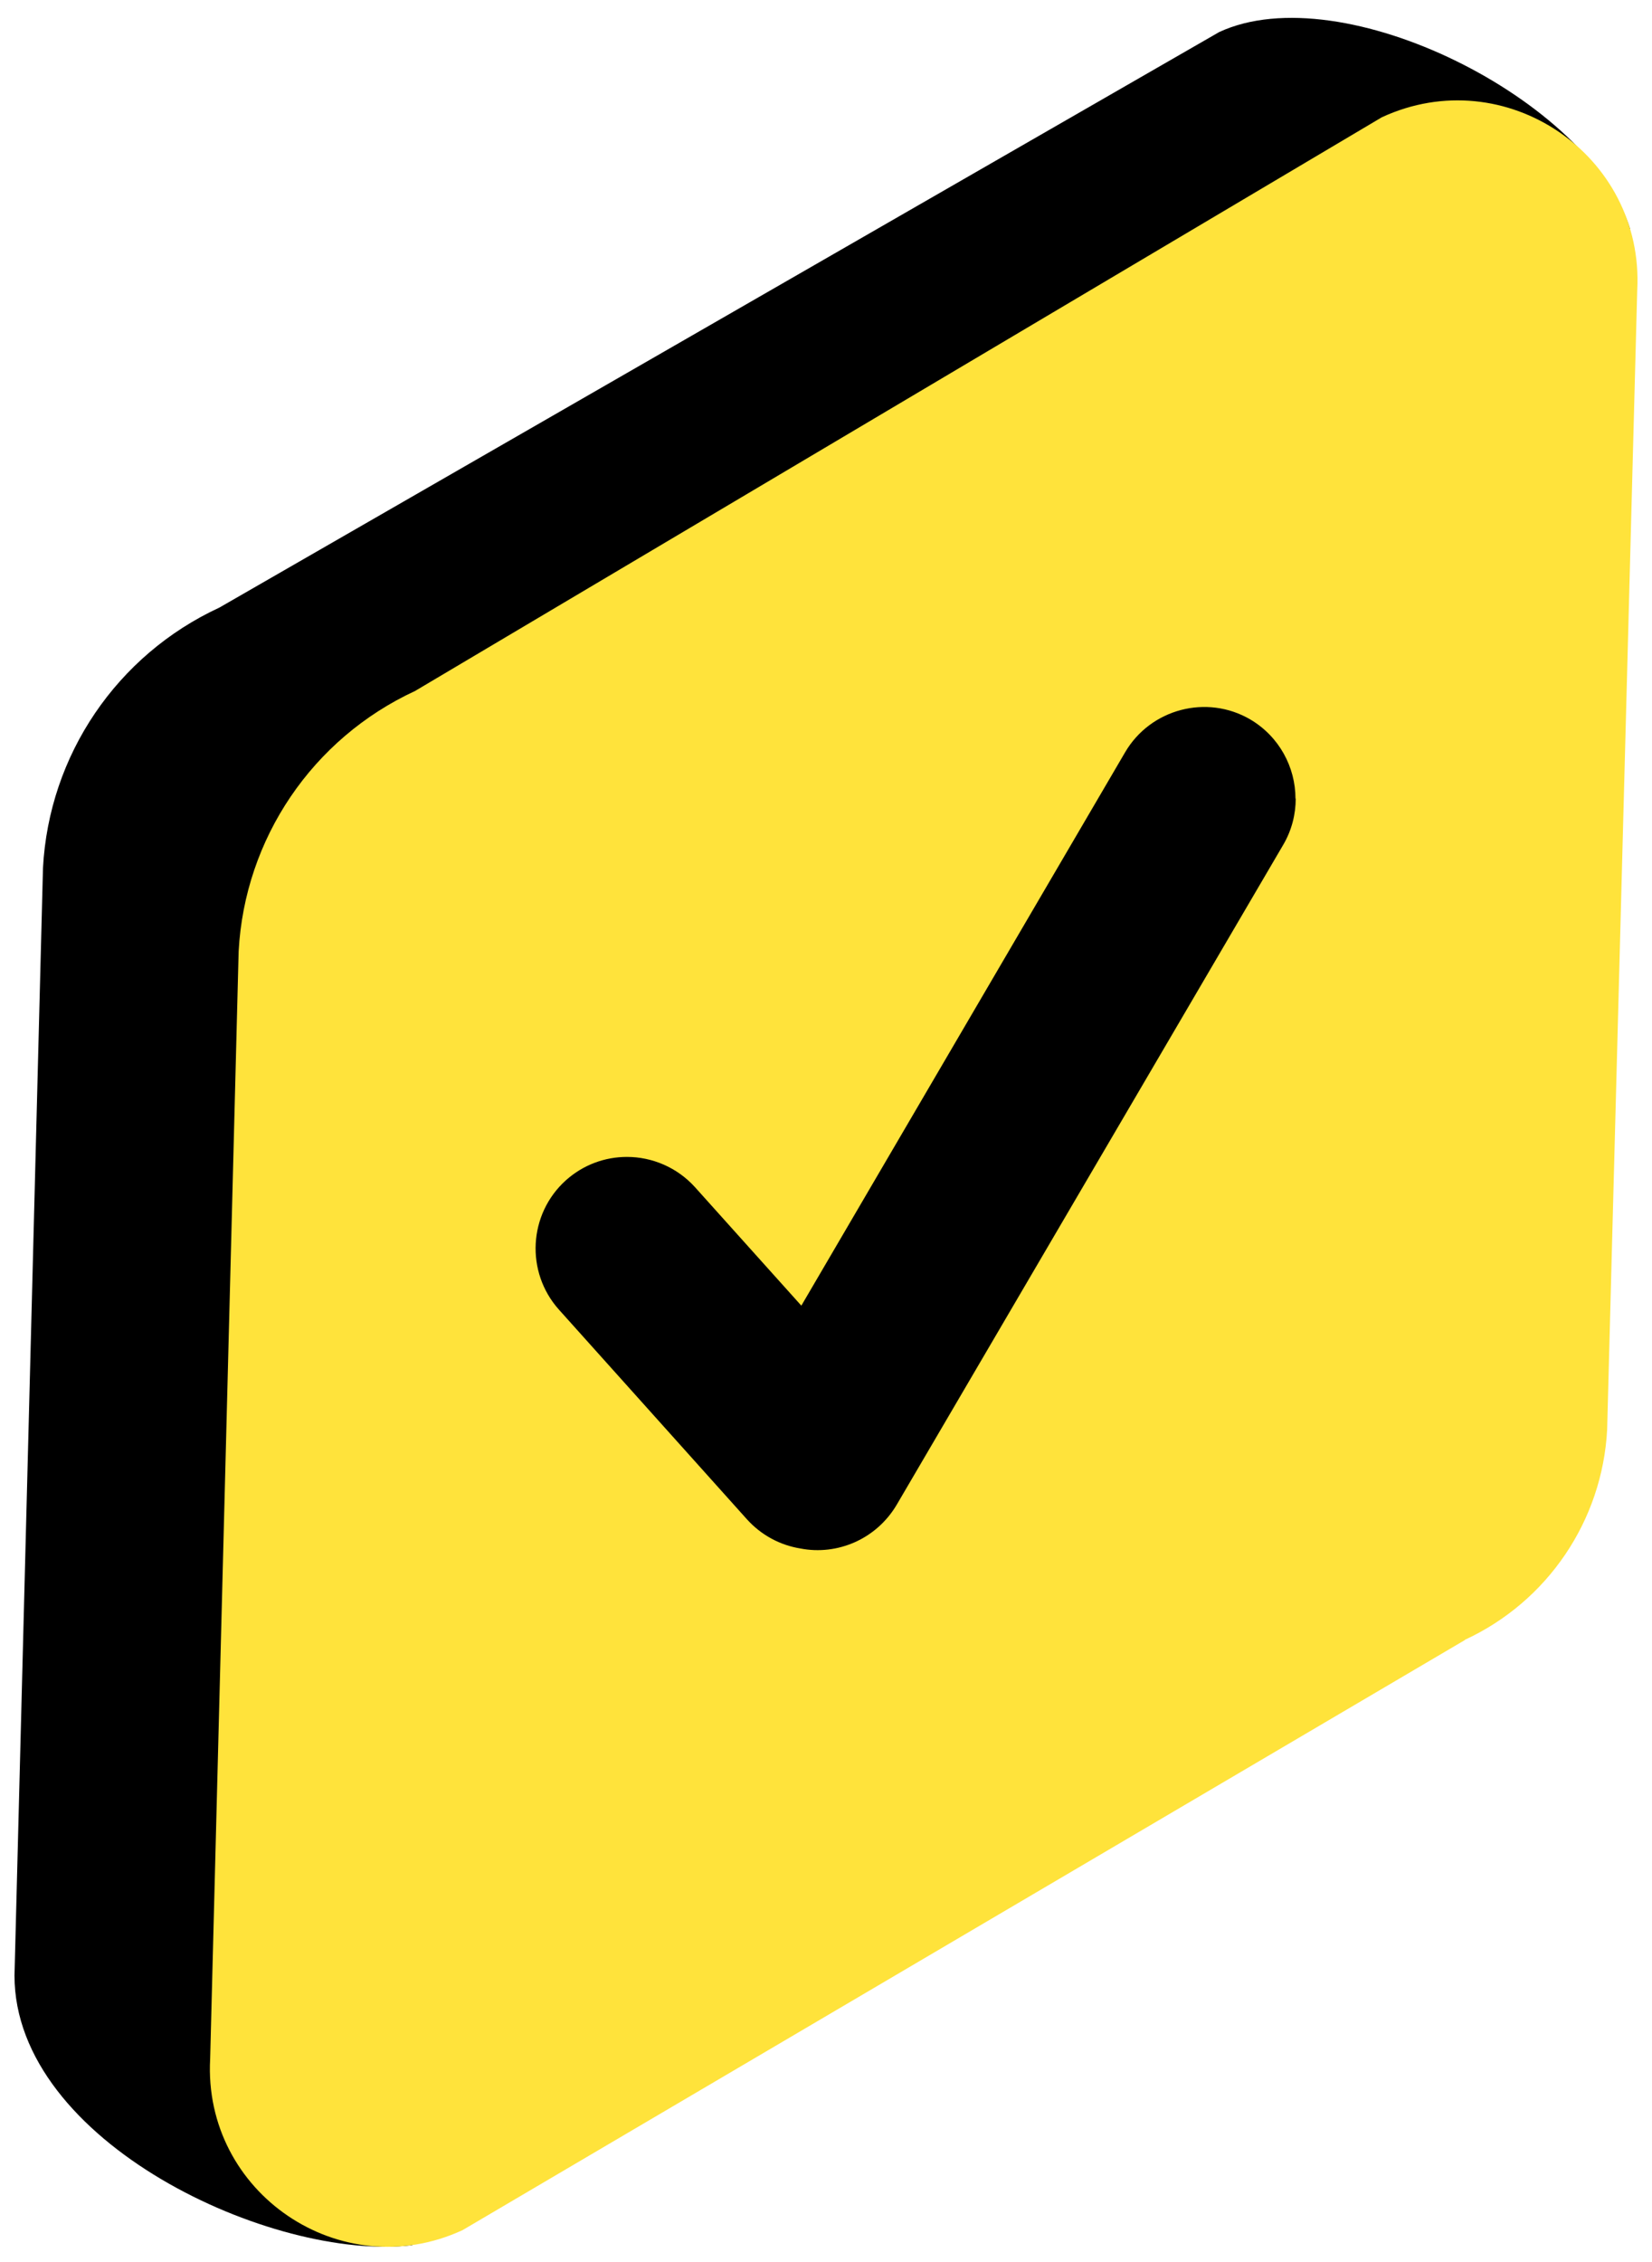
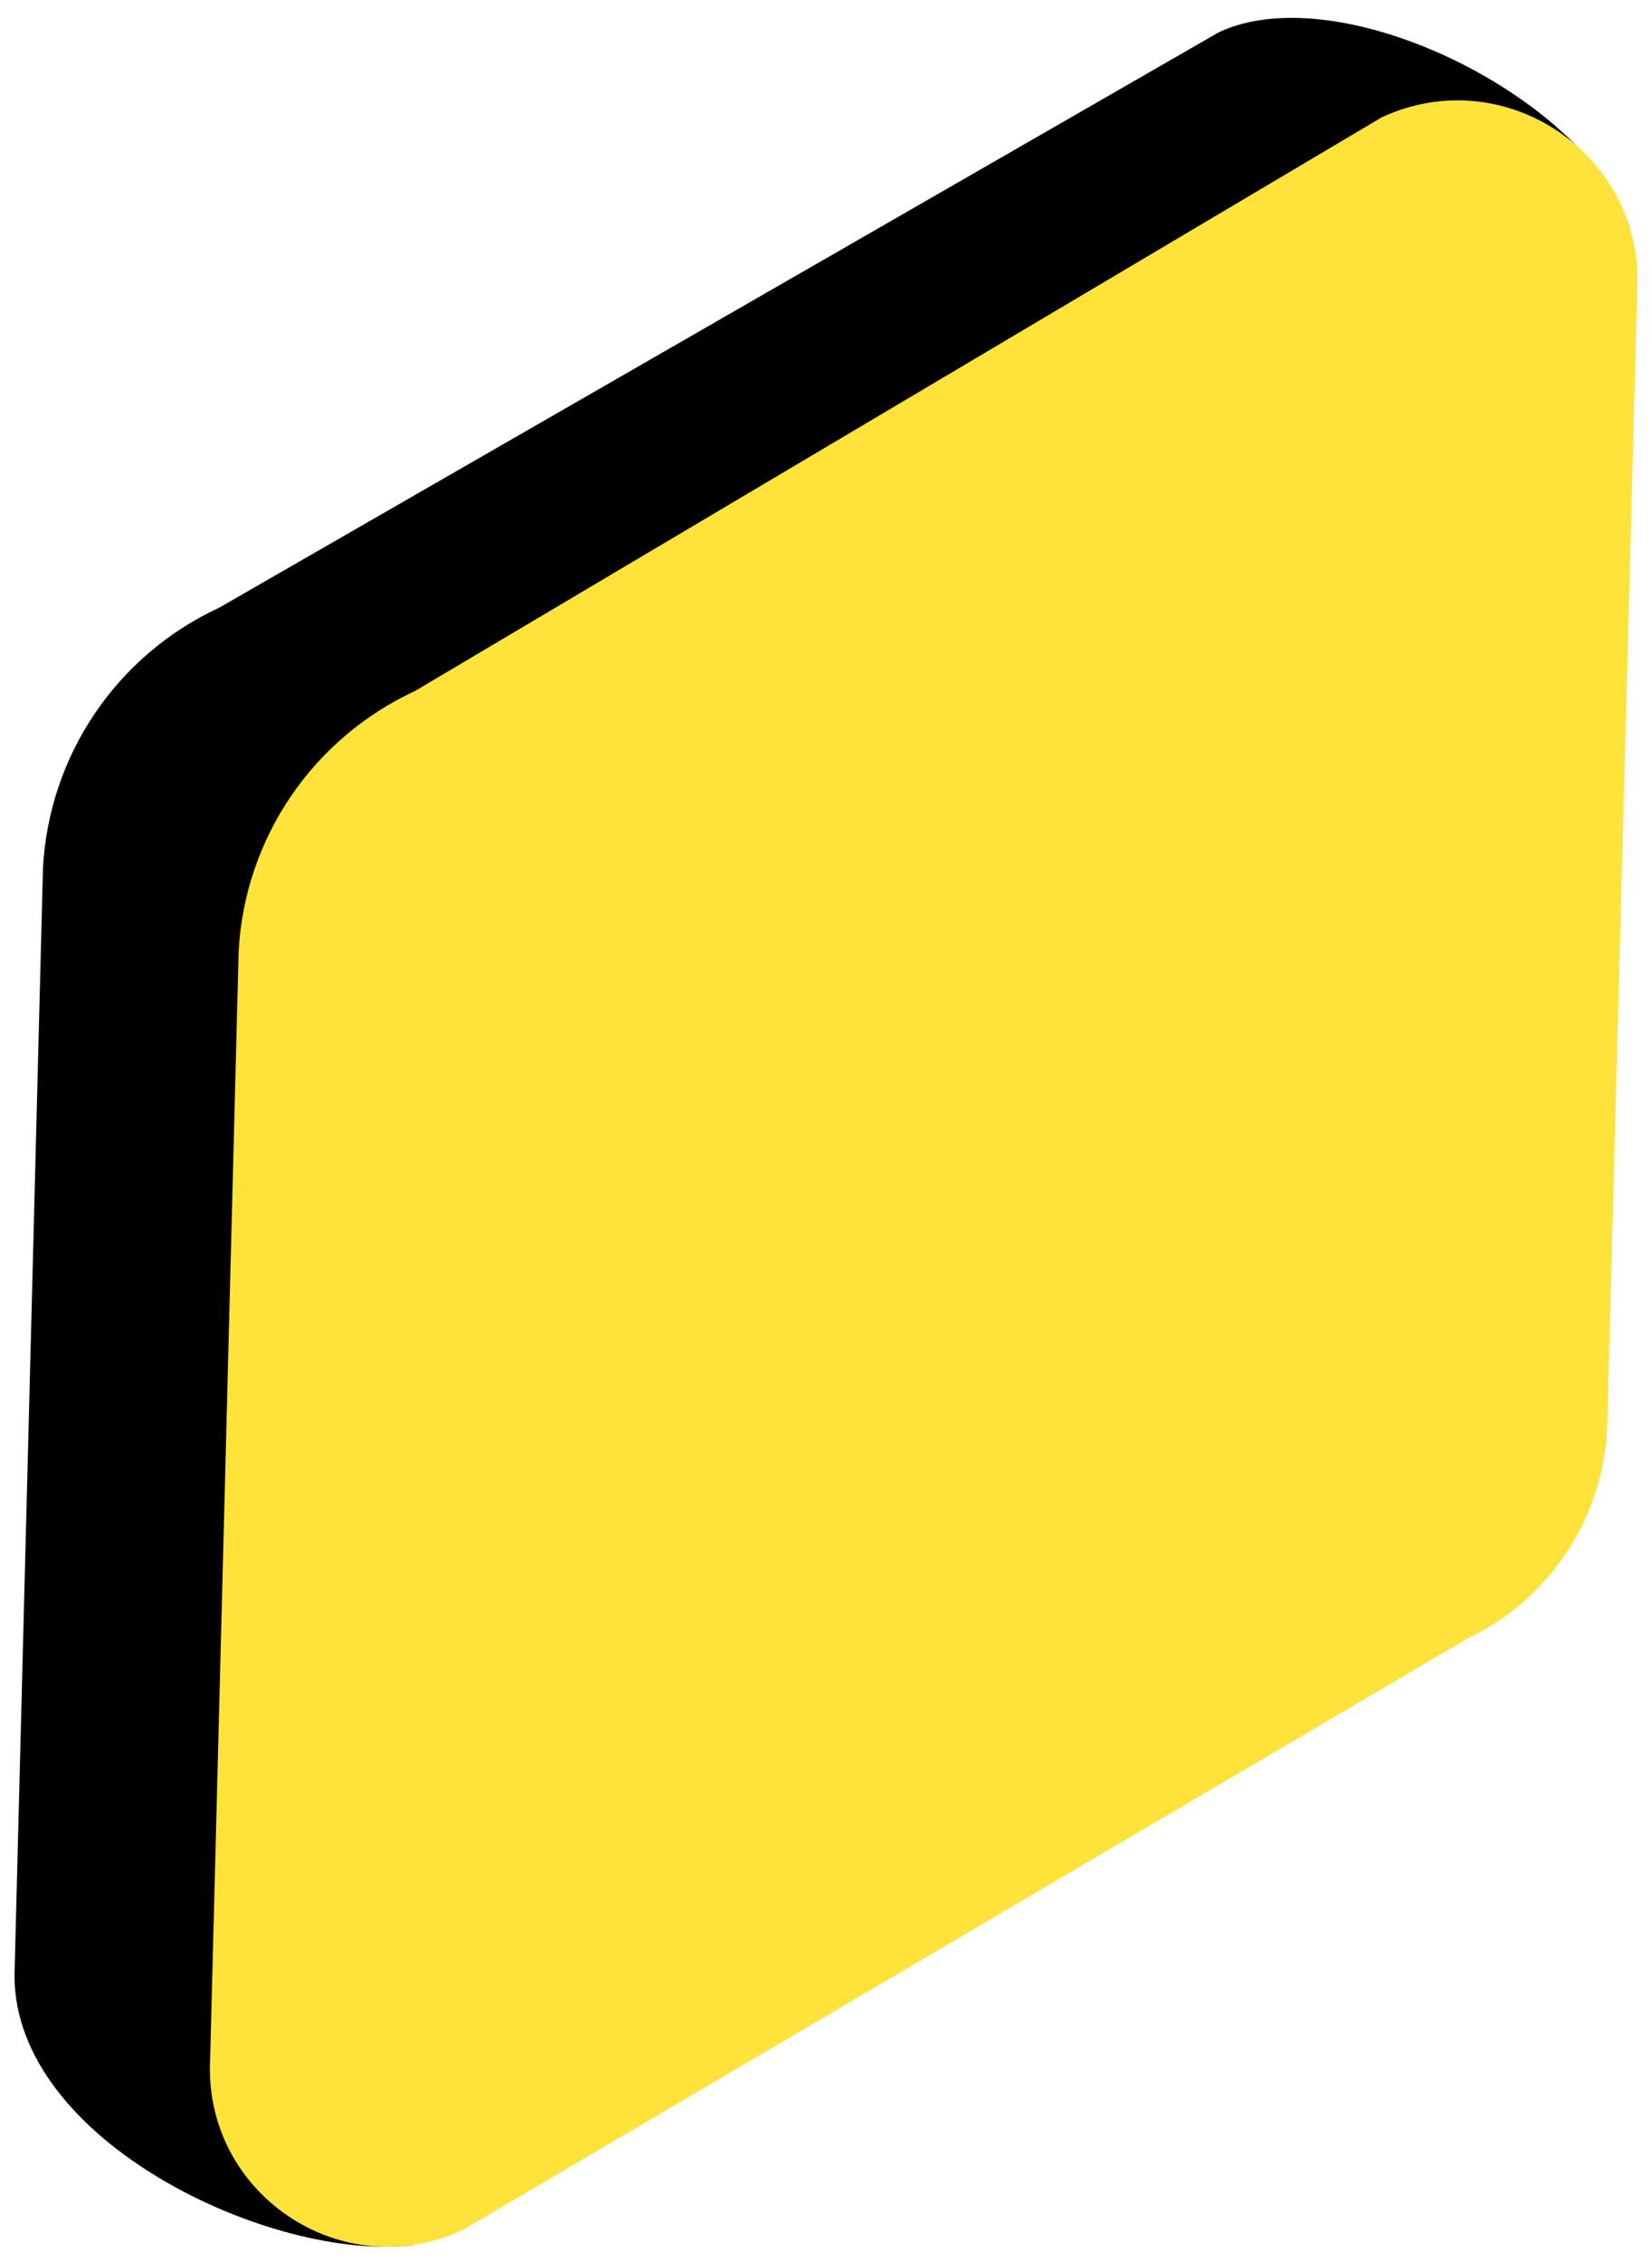
<svg xmlns="http://www.w3.org/2000/svg" width="57" height="78" viewBox="0 0 57 78" fill="none">
  <path d="M14.218 77.419C9.424 77.995 0.5 73.872 0.5 68.12L1.483 29.93C1.69 26.039 4.031 22.587 7.571 20.95L42.069 1.104C46.32 -0.862 54.86 3.461 56.242 7.887L15.544 31.304L14.226 77.419H14.218Z" fill="black" />
  <path d="M50.546 56.551L15.96 76.9C11.757 78.841 7.003 75.621 7.251 70.996L8.234 32.806C8.441 28.915 10.782 25.464 14.322 23.826L47.678 4.044C51.928 2.078 56.746 5.338 56.49 10.02L55.452 49.304C55.284 52.436 53.398 55.224 50.546 56.543V56.551Z" fill="#FFE33B" />
-   <path d="M44.707 27.533C44.707 28.077 44.571 28.628 44.276 29.131L30.941 51.885C30.238 53.076 28.888 53.643 27.617 53.395C26.922 53.283 26.267 52.94 25.764 52.38L19.284 45.158C18.126 43.864 18.23 41.866 19.524 40.7C20.131 40.157 20.882 39.893 21.633 39.893C22.496 39.893 23.367 40.252 23.99 40.948L27.649 45.022L38.819 25.943C39.697 24.441 41.639 23.93 43.141 24.809C44.14 25.4 44.699 26.455 44.699 27.541L44.707 27.533Z" fill="black" />
</svg>